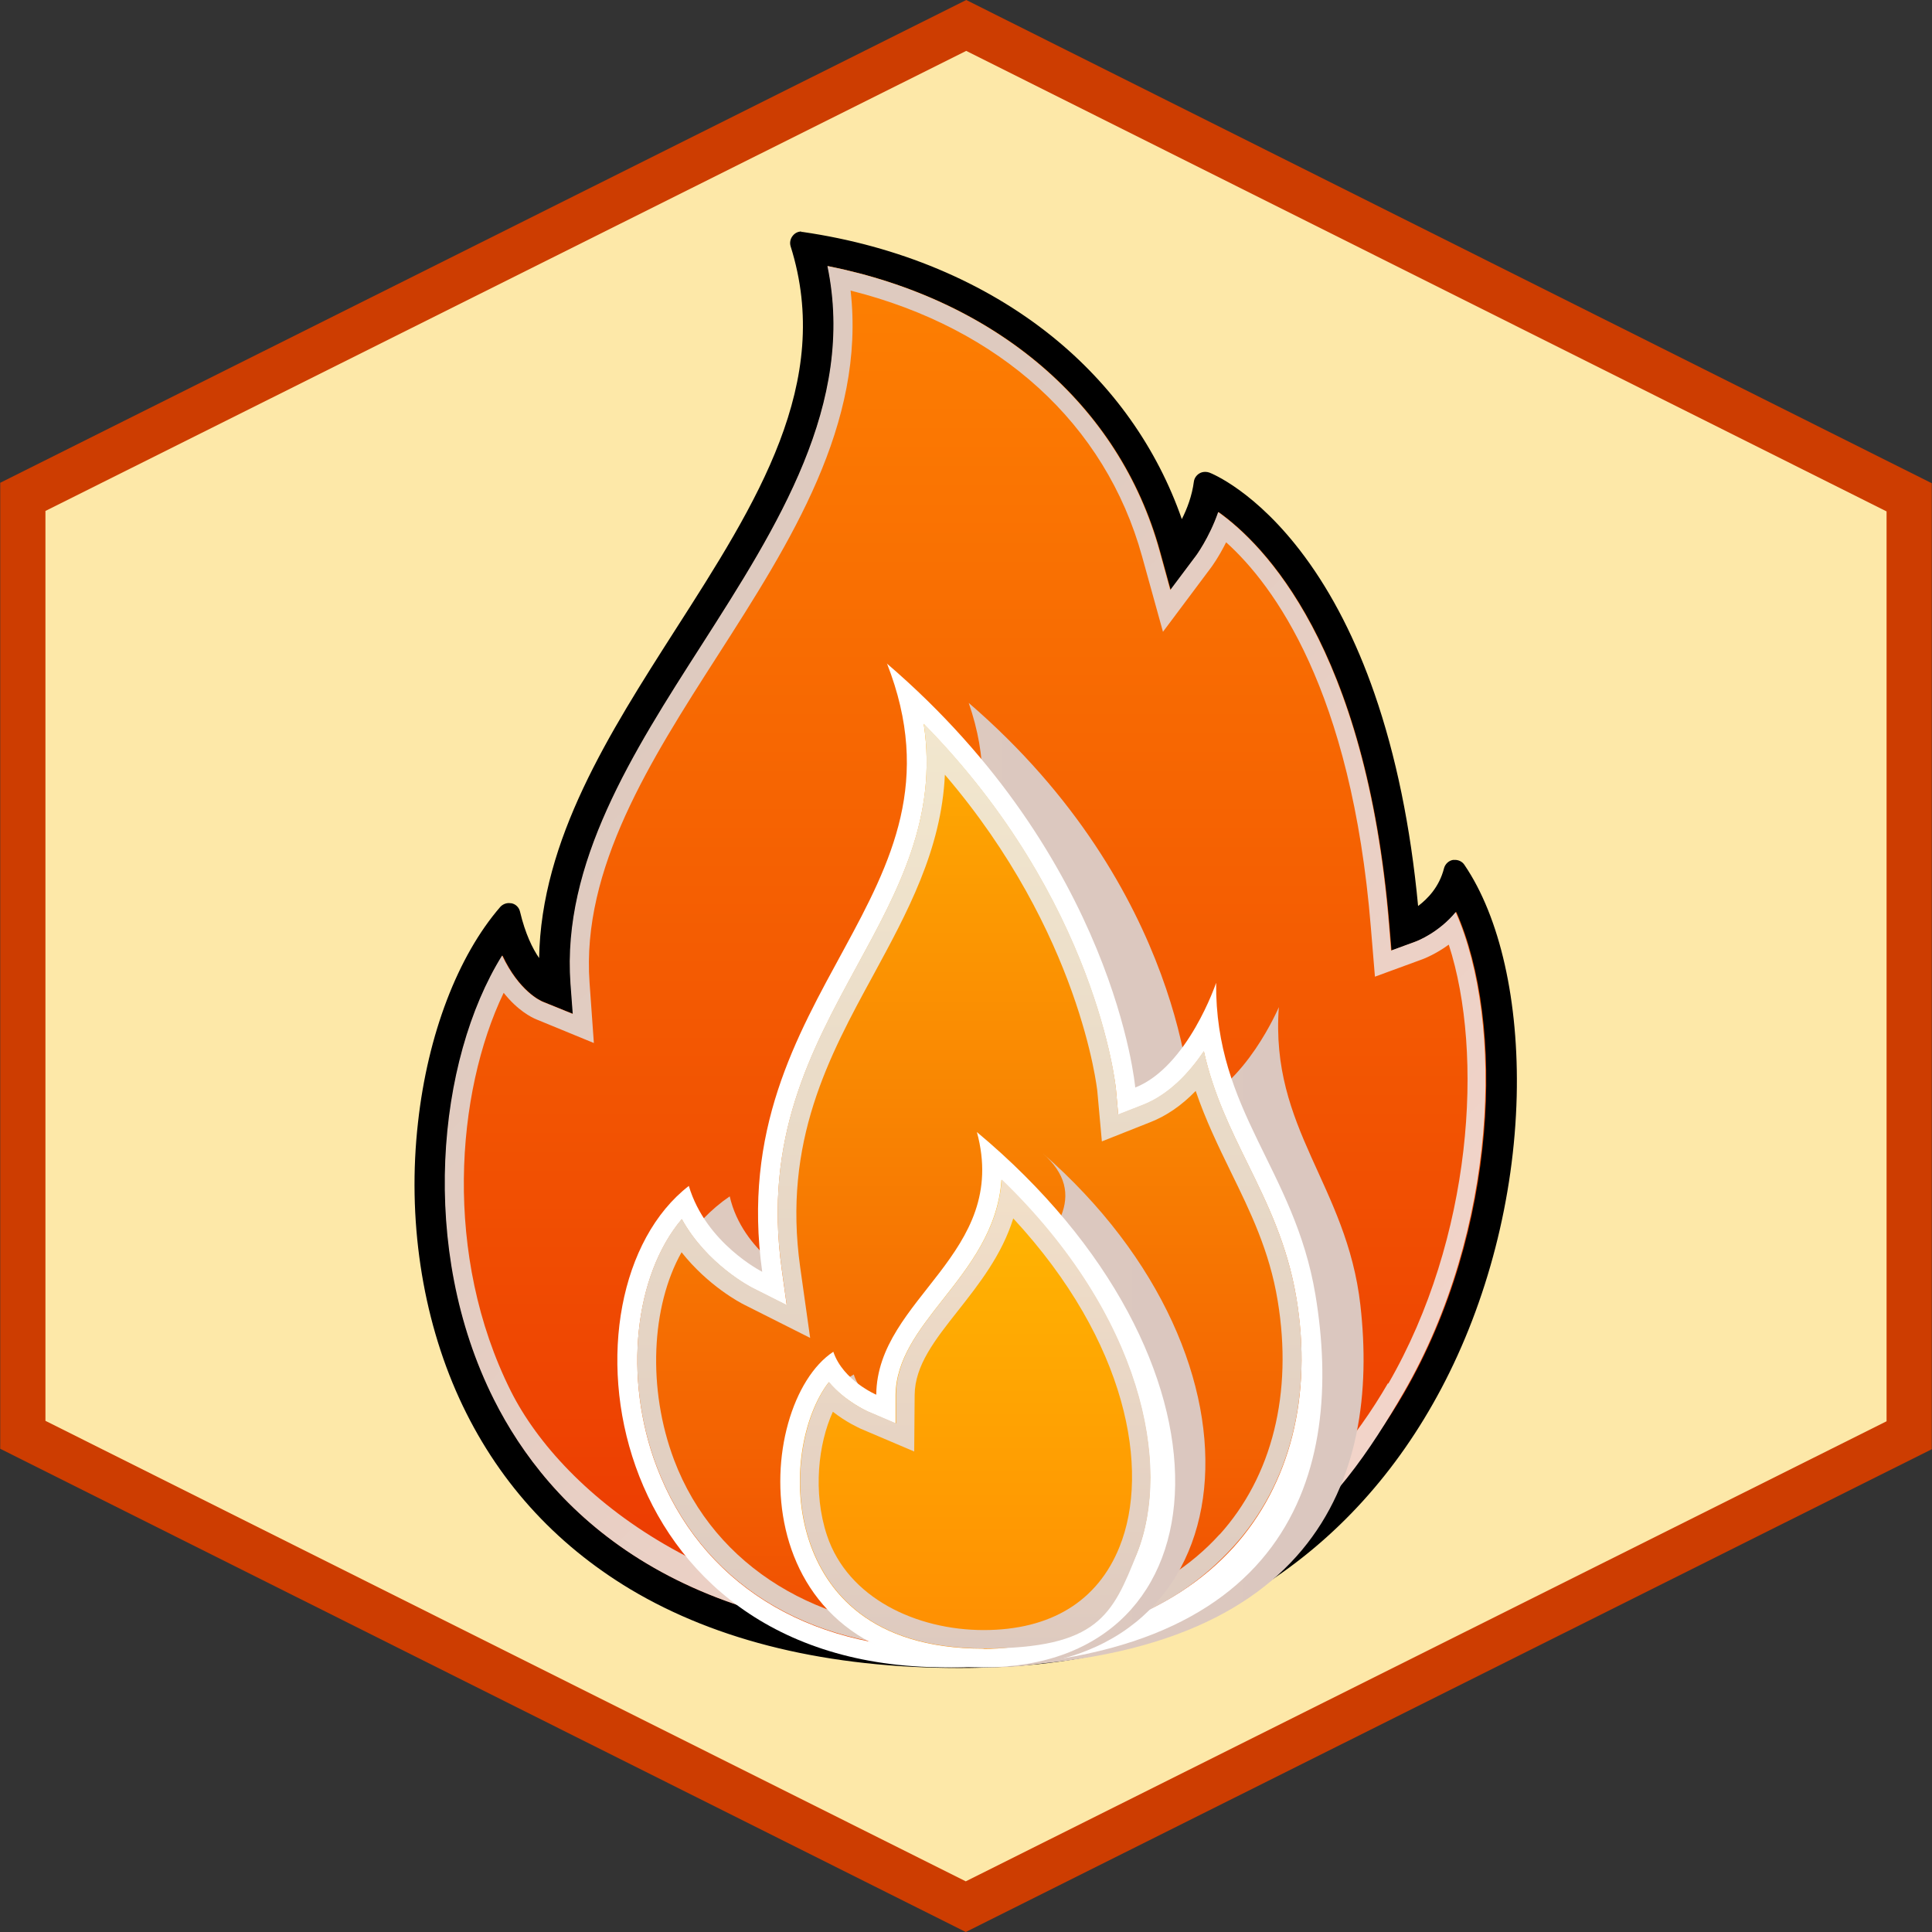
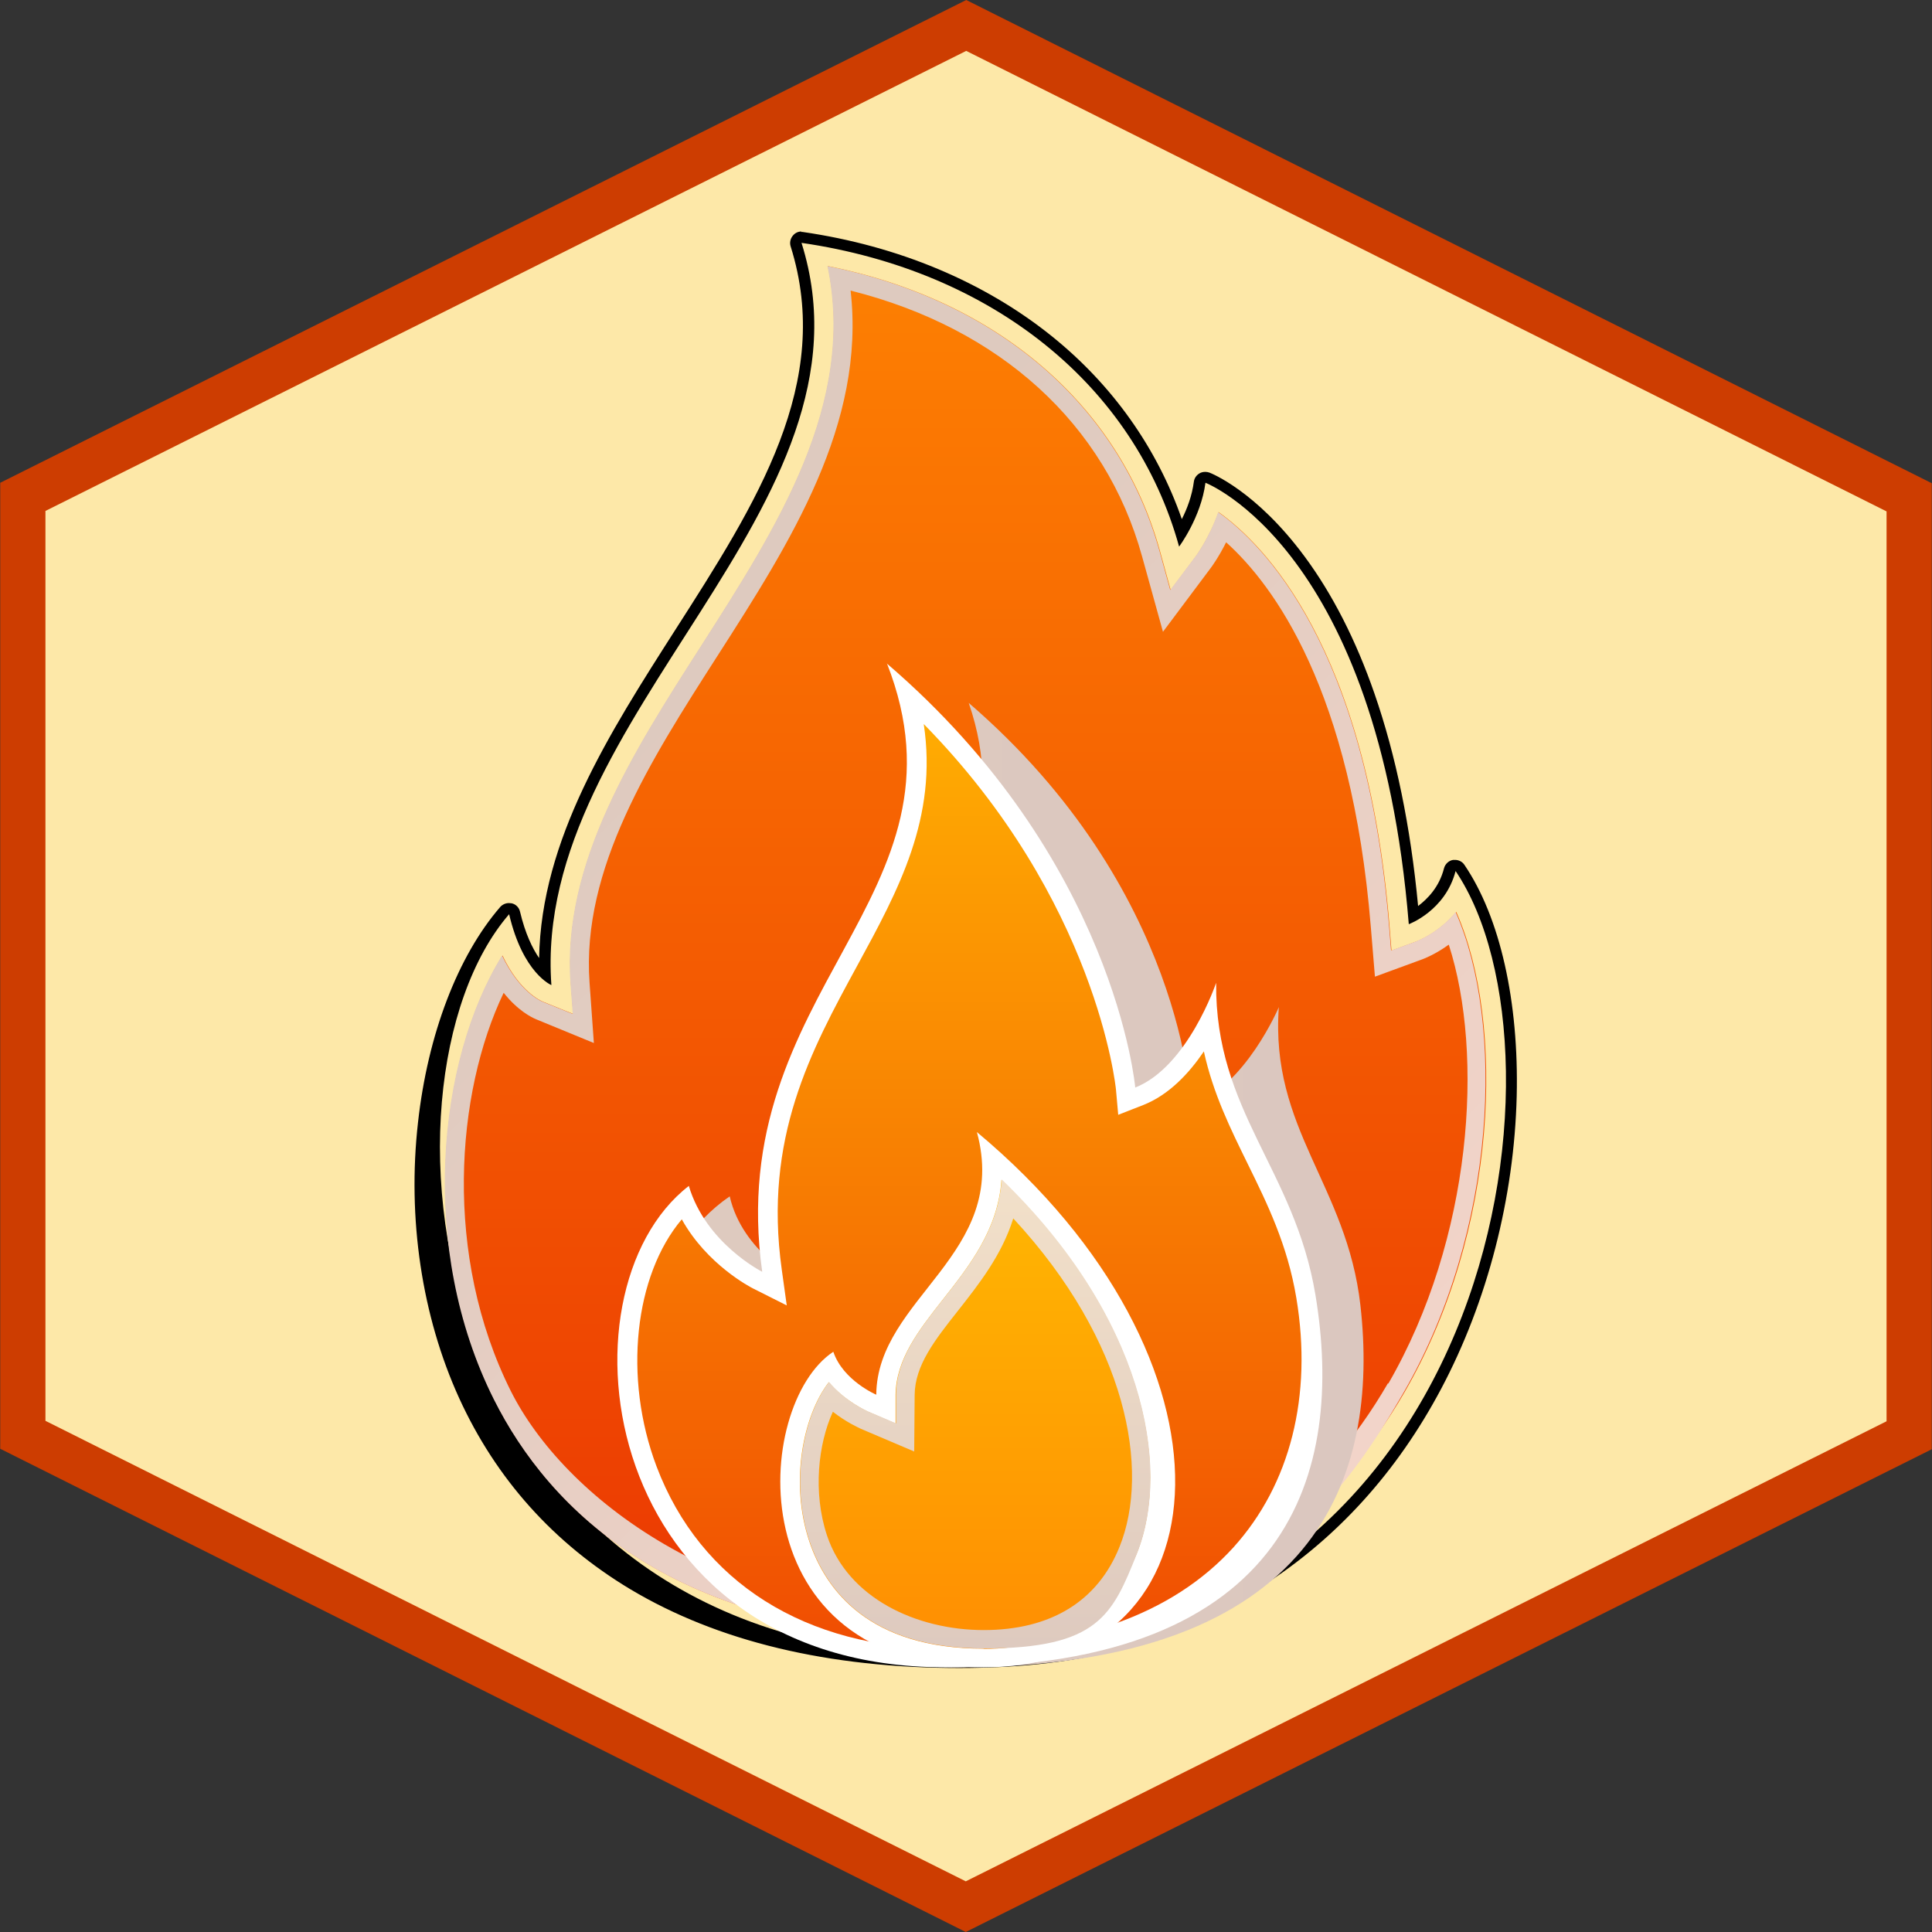
<svg xmlns="http://www.w3.org/2000/svg" xmlns:xlink="http://www.w3.org/1999/xlink" version="1.1" viewBox="0 0 850.4 850.4">
  <rect x="0" y="0" width="850.4" height="850.4" fill="#333333" stroke="none" />
  <defs>
    <style>
      .st0 {
        fill: url(#_Áåçûìÿííûé_ãðàäèåíò_272);
      }

      .st1 {
        fill: url(#_Áåçûìÿííûé_ãðàäèåíò_337);
      }

      .st1, .st2, .st3, .st4, .st5 {
        mix-blend-mode: multiply;
      }

      .st6 {
        fill: #fde8a8;
      }

      .st7 {
        fill: url(#_Áåçûìÿííûé_ãðàäèåíò_259);
      }

      .st8 {
        fill: #fff;
      }

      .st2 {
        fill: url(#_Áåçûìÿííûé_ãðàäèåíò_220);
      }

      .st9 {
        isolation: isolate;
      }

      .st3 {
        fill: url(#_Áåçûìÿííûé_ãðàäèåíò_310);
      }

      .st10 {
        fill: url(#_Áåçûìÿííûé_ãðàäèåíò_276);
      }

      .st4 {
        fill: url(#_Áåçûìÿííûé_ãðàäèåíò_2201);
      }

      .st5 {
        fill: url(#_Áåçûìÿííûé_ãðàäèåíò_353);
      }

      .st11 {
        fill: #cd3d01;
      }
    </style>
    <linearGradient id="_Áåçûìÿííûé_ãðàäèåíò_276" data-name="Áåçûìÿííûé ãðàäèåíò 276" x1="425" y1="720.9" x2="425" y2="117.2" gradientUnits="userSpaceOnUse">
      <stop offset="0" stop-color="#eb3802" />
      <stop offset="1" stop-color="#fd8002" />
    </linearGradient>
    <linearGradient id="_Áåçûìÿííûé_ãðàäèåíò_310" data-name="Áåçûìÿííûé ãðàäèåíò 310" x1="274" y1="325.1" x2="593.8" y2="640" gradientUnits="userSpaceOnUse">
      <stop offset="0" stop-color="#decabf" />
      <stop offset="1" stop-color="#f2d4c9" />
    </linearGradient>
    <linearGradient id="_Áåçûìÿííûé_ãðàäèåíò_220" data-name="Áåçûìÿííûé ãðàäèåíò 220" x1="282.2" y1="521.6" x2="599.8" y2="521.6" gradientUnits="userSpaceOnUse">
      <stop offset="0" stop-color="#decabf" />
      <stop offset="1" stop-color="#dbc7bf" />
    </linearGradient>
    <linearGradient id="_Áåçûìÿííûé_ãðàäèåíò_272" data-name="Áåçûìÿííûé ãðàäèåíò 272" x1="426.7" y1="725.7" x2="426.7" y2="318.6" gradientUnits="userSpaceOnUse">
      <stop offset="0" stop-color="#f04d02" />
      <stop offset="1" stop-color="#ffac02" />
    </linearGradient>
    <linearGradient id="_Áåçûìÿííûé_ãðàäèåíò_337" data-name="Áåçûìÿííûé ãðàäèåíò 337" x1="426.7" y1="725.7" x2="426.7" y2="318.6" gradientUnits="userSpaceOnUse">
      <stop offset="0" stop-color="#decabf" />
      <stop offset="1" stop-color="#f2e7ce" />
    </linearGradient>
    <linearGradient id="_Áåçûìÿííûé_ãðàäèåíò_2201" data-name="Áåçûìÿííûé ãðàäèåíò 220" x1="347.5" y1="620.7" x2="528.7" y2="620.7" xlink:href="#_Áåçûìÿííûé_ãðàäèåíò_220" />
    <linearGradient id="_Áåçûìÿííûé_ãðàäèåíò_259" data-name="Áåçûìÿííûé ãðàäèåíò 259" x1="429.2" y1="725.7" x2="429.2" y2="519.3" gradientUnits="userSpaceOnUse">
      <stop offset="0" stop-color="#ff8e02" />
      <stop offset="1" stop-color="#ffb702" />
    </linearGradient>
    <linearGradient id="_Áåçûìÿííûé_ãðàäèåíò_353" data-name="Áåçûìÿííûé ãðàäèåíò 353" x1="429.2" y1="725.7" x2="429.2" y2="519.3" gradientUnits="userSpaceOnUse">
      <stop offset="0" stop-color="#decabf" />
      <stop offset="1" stop-color="#f2e0c9" />
    </linearGradient>
  </defs>
  <g class="st9">
    <g id="Spicy">
      <g id="Background">
        <polygon class="st6" points="10 631.5 10.1 218.7 425.3 11.2 840.4 218.9 840.3 631.7 425.1 839.2 10 631.5" />
        <path class="st11" d="M425.3,22.4l405.1,202.7v400.5l-405.3,202.5L20,625.4V224.9L425.3,22.4M425.3,0L.1,212.5v425.2l425,212.7,425.2-212.5V212.7L425.3,0h0Z" />
      </g>
      <g id="Fire">
        <g id="Flame__x23_3">
          <g>
-             <path d="M422.3,731.6c-57.1,0-105.3-11.6-143.5-34.4-33.2-19.9-58.2-47.8-74.3-83-16.3-35.6-22.6-78.2-17.9-120.1,4.3-38.1,17.3-72.2,35.6-93.4.5-.6,1.2-.9,1.9-.9s.4,0,.6,0c.9.2,1.6.9,1.8,1.9,3.6,15.4,9.5,23.1,13.4,26.7-1.8-54.2,29.3-102.8,59.5-149.9,36.1-56.5,70.3-109.8,51-171-.3-.8,0-1.7.5-2.4.5-.6,1.2-.9,1.9-.9s.2,0,.4,0c41.6,6.1,79.1,21.8,108.5,45.4,27.9,22.5,47.9,51.7,58.2,84.9,2.9-4.9,7.1-13.3,8.3-22.5.1-.8.5-1.4,1.2-1.8.4-.2.8-.4,1.3-.4s.6,0,.9.2c.8.3,19.9,7.9,40.8,36.1,18.8,25.4,42.6,73.1,50,156.7,4.6-2.6,13.1-8.7,16-20.2.2-1,1-1.7,2-1.8.1,0,.3,0,.4,0,.8,0,1.6.4,2.1,1.1,15.4,22.7,23.6,59.3,22.6,100.4-1.1,44.3-12.8,89.6-32.9,127.6-19.4,36.5-45.6,65.4-78.1,86.1-37.2,23.6-81.6,35.6-132,35.6Z" />
            <path d="M352.8,106.9c84,12.2,146.6,62.8,166.2,133.7,0,0,9.6-12.8,11.6-28.1,0,0,76.1,29.2,89.5,194.3,0,0,16.1-5.9,20.6-23.4,54.6,80.7,18,345.7-218.4,345.7s-263-251.7-198.2-326.7c6.1,26.1,18.6,31.2,18.6,31.2-8.6-119.1,146.8-210.1,110.1-326.7M352.8,101.9c-1.5,0-2.8.6-3.8,1.8-1.1,1.3-1.5,3.1-1,4.7,18.9,60-14.9,112.9-50.8,168.9-29,45.4-59,92.2-59.9,144.4-2.9-4.2-6.1-10.7-8.4-20.4-.4-1.8-1.8-3.3-3.7-3.7-.4,0-.8-.1-1.2-.1-1.4,0-2.8.6-3.8,1.7-18.7,21.6-31.9,56.1-36.2,94.8-4.8,42.3,1.7,85.4,18.1,121.4,16.3,35.7,41.7,63.9,75.3,84.1,38.5,23,87.2,34.7,144.8,34.7s95.8-12.1,133.3-36c32.8-20.9,59.4-50.2,78.9-87,20.3-38.3,32.1-84,33.2-128.7,1-41.6-7.3-78.7-23-101.8-.9-1.4-2.5-2.2-4.1-2.2-.3,0-.6,0-.9,0-1.9.3-3.5,1.8-4,3.7-2.1,8.3-7.3,13.5-11.4,16.6-3.3-35-9.8-66.4-19.2-93.5-8.1-23.4-18.5-43.8-30.8-60.4-21.3-28.8-41.1-36.6-41.9-36.9-.6-.2-1.2-.3-1.8-.3-.9,0-1.8.2-2.6.7-1.3.8-2.2,2.1-2.4,3.6-.8,6.2-3,12-5.3,16.5-10.9-31.3-30.5-59-57.2-80.5-29.7-23.9-67.6-39.8-109.7-45.9-.2,0-.5,0-.7,0h0Z" />
          </g>
          <path class="st10" d="M422.3,720.9c-125.7,0-180.7-57-204.7-104.9-33.2-66.2-25-149.3,3.6-195.4,7.3,15.6,16.7,19.9,18,20.4l13.1,5.3-1-13.4c-3.8-52.9,27.4-101.6,57.6-148.8,33.5-52.4,68.1-106.4,55.5-167,74.2,14.8,128.4,61,146.2,125.5l4.7,17.1,10.8-14.4c.3-.4,6.3-8.6,10.3-19.9,19.6,13.9,65.1,59,75.2,182l.9,11,10.9-4c.6-.2,10-3.8,17.6-13,21.6,48.8,18.5,140.2-22.9,211.6-28.5,49.2-85.6,107.9-195.7,107.9Z" />
          <path class="st3" d="M640.8,401.4c-7.6,9.2-17.1,12.8-17.6,13l-10.9,4-.9-11c-10-122.9-55.6-168.1-75.2-182-3.9,11.3-9.9,19.5-10.3,19.9l-10.8,14.4-4.7-17.1c-17.8-64.5-72-110.7-146.2-125.5,12.6,60.6-22,114.6-55.5,167-30.2,47.1-61.4,95.9-57.6,148.8l1,13.4-13.1-5.3c-1.3-.5-10.6-4.8-18-20.4-28.6,46-36.9,129.1-3.6,195.4,24,47.8,79,104.9,204.7,104.9s167.2-58.7,195.7-107.9c41.3-71.4,44.5-162.8,22.9-211.6ZM610.9,608.9c-27.4,47.4-82.4,103.8-188.6,103.8s-174.4-54.6-197.4-100.3c-29.9-59.7-24.3-131.4-3.2-175.4,6.2,7.8,12.2,10.8,14.4,11.7l25.3,10.4-1.9-26.6c-3.6-50.2,26.8-97.8,56.3-143.8,32.2-50.2,65.3-102.1,58.6-160.8,65.7,16.5,112.2,58.7,128.3,117l9.2,33.2,20.8-27.8c.5-.6,3.7-5,7-11.6,20.8,18.7,55.2,64.9,63.7,169.5l1.8,21.7,21-7.7c.8-.3,5.7-2.2,11.5-6.4,15.6,48.2,10.4,129.2-26.6,193.2Z" />
        </g>
        <g id="Flame__x23_2">
          <path class="st2" d="M426.4,309.4c33.5,97.1-83.5,134.1-75,254,0,0-24.6-12.2-30.2-36.8-65.9,44.8-58.1,207.3,100.6,207.3s185.5-84.3,177-159.4c-6-52.9-39.8-77.5-35.9-131.2,0,0-14.7,34.9-38.7,43.4,0,0-2.5-95.2-97.8-177.3Z" />
          <path class="st8" d="M390.4,292c40.3,102.8-72.3,143.2-54.9,267.8,0,0-24.8-12.5-32.3-37.8-60.3,46.7-39.8,211.9,112.9,211.9s175.8-86.4,162.9-164c-9.2-55.2-44.2-80.6-43.7-137.3,0,0-12.4,36.9-35.6,46.1,0,0-8.8-100.5-109.4-186.7Z" />
          <path class="st0" d="M416.2,725.7c-61.5,0-107.9-29.2-127.2-80.2-14.8-39.2-9.7-84.2,11.1-108.8,11.1,20,30.3,29.9,31.3,30.4l14.9,7.5-2.2-15.8c-8.1-57.9,12.9-96.4,33.2-133.7,18.2-33.4,35.5-65.2,29.3-106.4,76.2,77.6,84.5,159.9,84.6,160.8l1,11.2,11-4.3c11.4-4.5,20.2-14,26.7-23.6,4.1,18.7,11.8,34.2,19.3,49.5,8.6,17.5,17.5,35.6,21.4,59,7.2,43.2-2.7,82.1-27.6,109.7-27,29.8-69.6,44.9-126.8,44.9Z" />
-           <path class="st1" d="M570.6,571.1c-3.9-23.3-12.8-41.4-21.4-59-7.5-15.2-15.1-30.8-19.3-49.5-6.5,9.6-15.4,19.1-26.7,23.6l-11,4.3-1-11.2c0-.9-8.3-83.2-84.6-160.8,6.2,41.2-11.1,73.1-29.3,106.4-20.3,37.3-41.3,75.9-33.2,133.7l2.2,15.8-14.9-7.5c-1-.5-20.2-10.4-31.3-30.4-20.8,24.7-25.9,69.6-11.1,108.8,19.3,51,65.6,80.2,127.2,80.2s99.8-15.1,126.8-44.9c25-27.6,34.8-66.6,27.6-109.7ZM536.9,675.3c-25.3,28-65.9,42.2-120.7,42.2s-101.5-27.3-119.5-74.9c-11.8-31.3-10.1-67.6,3.3-91.4,11.7,14.8,25.9,22.3,27.8,23.2l28.8,14.5-4.4-31.2c-7.7-55.2,12.6-92.6,32.3-128.7,14.7-27.1,29.9-54.9,31.4-88,59.7,69.7,67,138.5,67.1,139.3l2,22.1,21.2-8.4c7.2-2.8,13.9-7.4,20.1-13.8,4.4,12.9,10,24.4,15.5,35.7,8.3,17,17,34.6,20.6,56.7,6.7,40.6-2.4,77.2-25.6,102.9Z" />
        </g>
        <g id="Flame__x23_1">
-           <path class="st4" d="M458.8,507.5c42.1,36.7-60.5,74.1-63.7,115.6,0,0-15.4-5.9-19.3-18.1-39.5,22.6-52.3,128.9,61,128.9s127.9-134.1,22-226.4Z" />
          <path class="st8" d="M430,498.3c14.6,53.8-43.9,72.9-44.3,115.6,0,0-14.6-6.2-18.9-18.9-35.4,23.3-42.6,138.9,66.2,138.9s116.9-135.6-3-235.6Z" />
          <path class="st7" d="M433,725.7c-50.4,0-69.6-25.7-76.8-47.3-8.6-25.8-2.8-55.2,8.6-70,7.2,8.5,16.8,12.7,17.3,13l12.1,5.2v-12.6c.2-15.8,10.3-28.6,20.9-42.1,11.5-14.6,24.2-30.7,25.7-52.5,62,59.9,75,125.9,59.5,164.5-10.8,27-34.7,41.9-67.4,41.9Z" />
          <path class="st5" d="M440.9,519.3c-1.5,21.8-14.2,37.9-25.7,52.5-10.6,13.5-20.7,26.3-20.8,42.1v12.6c0,0-12.2-5.2-12.2-5.2-.5-.2-10.1-4.4-17.3-13-11.3,14.8-17.2,44.2-8.6,70,7.2,21.6,26.3,47.3,76.8,47.3s56.6-14.9,67.4-41.9c15.4-38.6,2.4-104.6-59.5-164.5ZM492.8,680.8c-9.6,24-30.3,36.7-59.8,36.7s-59.8-14-69-41.7c-6.3-19-3.8-40.4,2.6-54.4,6,4.7,11.5,7.1,12.3,7.5l23.5,10,.2-24.9c.1-13,8.9-24.2,19.1-37.1,9.2-11.7,19.3-24.5,24.3-40.6,50.4,54.4,60.3,111,46.8,144.5Z" />
        </g>
      </g>
    </g>
  </g>
</svg>